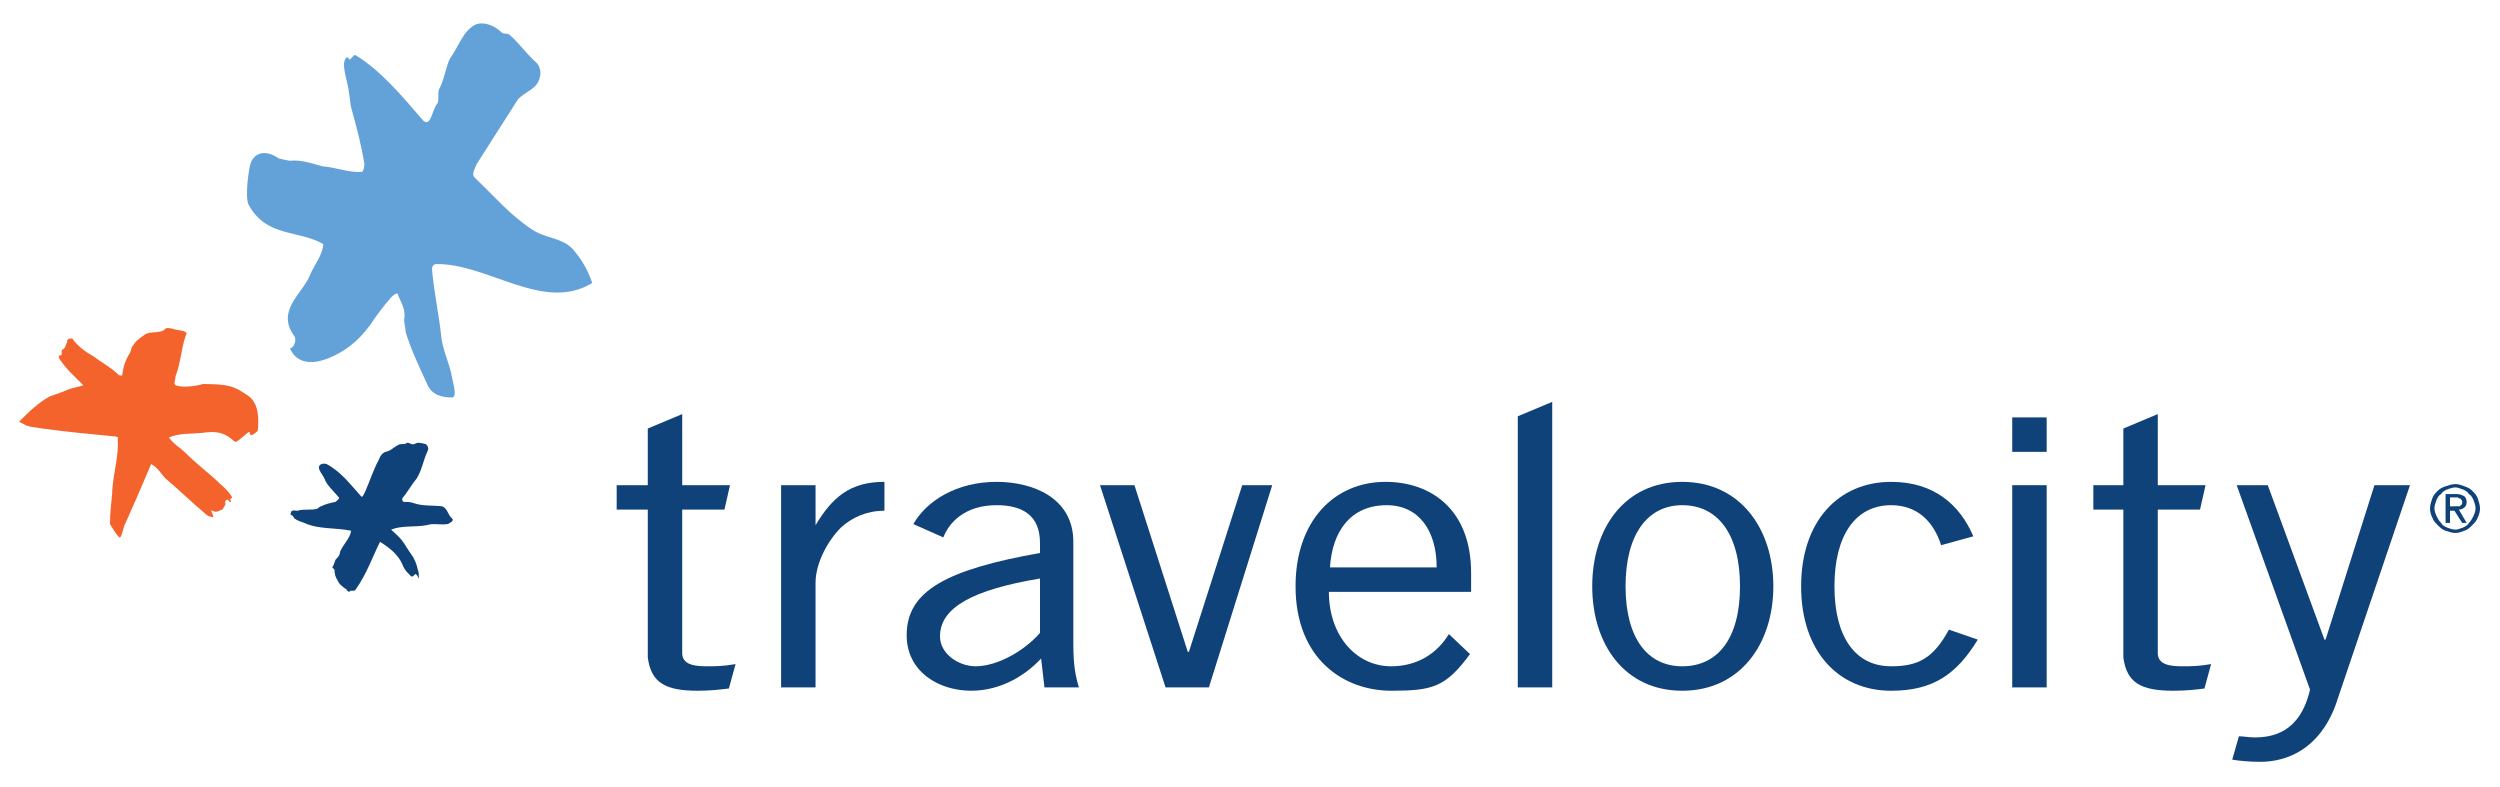
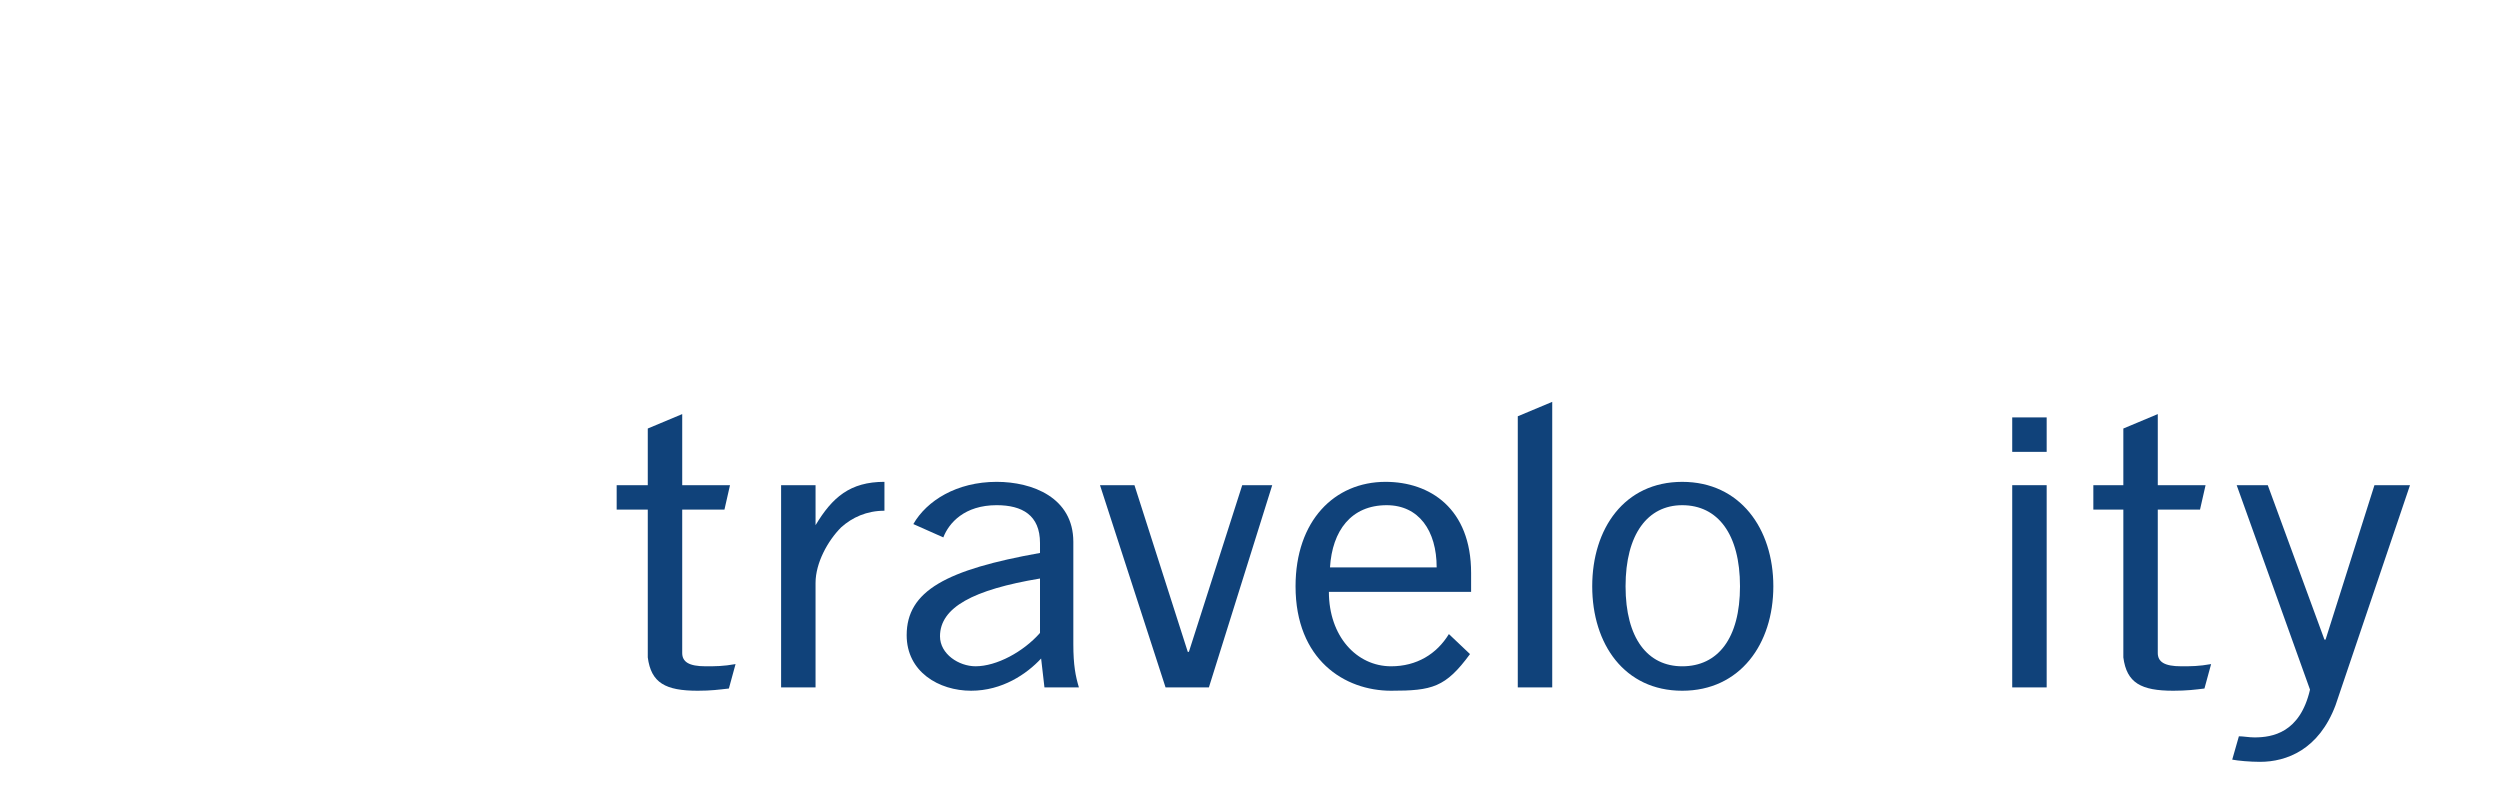
<svg xmlns="http://www.w3.org/2000/svg" xmlns:xlink="http://www.w3.org/1999/xlink" version="1.1" id="Layer_1" x="0px" y="0px" viewBox="0 0 270 85" enable-background="new 0 0 270 85" xml:space="preserve">
  <g>
    <g>
      <defs>
        <rect id="SVGID_1_" x="-0.12" y="-0.16" width="270.24" height="85.32" />
      </defs>
      <clipPath id="SVGID_2_">
        <use xlink:href="#SVGID_1_" overflow="visible" />
      </clipPath>
      <path clip-path="url(#SVGID_2_)" fill="#10427A" d="M84.36,52.4h3.72v4.32c1.8-3,3.72-4.682,7.44-4.682v3.121    c-1.921,0-3.48,0.719-4.681,1.799c-1.439,1.441-2.76,3.842-2.76,6V74.24h-3.72V52.4z" />
      <path clip-path="url(#SVGID_2_)" fill="#10427A" d="M98.64,56.6c1.44-2.52,4.681-4.561,9-4.561c3.841,0,8.28,1.682,8.28,6.48    v11.041c0,2.279,0.24,3.479,0.601,4.68H112.8l-0.359-3.121c-1.561,1.682-4.2,3.48-7.561,3.48c-3.479,0-6.96-2.039-6.96-6    c0-4.799,4.32-7.08,14.4-8.879v-1.08c0-3-1.92-4.08-4.681-4.08c-3.479,0-5.159,1.92-5.76,3.479L98.64,56.6z M112.32,62.48    c-7.2,1.199-10.8,3.119-10.8,6.24c0,1.92,2.039,3.238,3.84,3.238c2.279,0,5.16-1.559,6.96-3.6V62.48z" />
      <polygon clip-path="url(#SVGID_2_)" fill="#10427A" points="130.56,74.24 125.88,74.24 118.8,52.4 122.521,52.4 128.28,70.4     128.4,70.4 134.16,52.4 137.4,52.4   " />
      <polygon clip-path="url(#SVGID_2_)" fill="#10427A" points="167.641,43.4 167.641,74.24 163.92,74.24 163.92,44.959   " />
      <path clip-path="url(#SVGID_2_)" fill="#10427A" d="M181.681,74.6c-6.24,0-9.721-5.039-9.721-11.279s3.48-11.281,9.721-11.281    c6.239,0,9.84,5.041,9.84,11.281S187.92,74.6,181.681,74.6z M181.681,54.561c-3.721,0-6.12,3.119-6.12,8.76    c0,5.639,2.399,8.639,6.12,8.639c3.84,0,6.239-3,6.239-8.639C187.92,57.68,185.521,54.561,181.681,54.561z" />
-       <path clip-path="url(#SVGID_2_)" fill="#10427A" d="M209.641,58.881c-0.841-2.641-2.641-4.32-5.4-4.32    c-3.84,0-6.12,3.24-6.12,8.76s2.28,8.639,6.12,8.639c2.88,0,4.56-0.84,6.24-3.959l3.12,1.08c-2.28,3.721-4.801,5.52-9.36,5.52    c-5.64,0-9.72-4.199-9.72-11.279s4.08-11.281,9.72-11.281c4.68,0,7.44,2.521,8.88,5.881L209.641,58.881z" />
    </g>
    <rect x="217.32" y="52.4" fill="#10427A" width="3.72" height="21.84" />
    <g>
      <defs>
        <rect id="SVGID_3_" x="-0.12" y="-0.16" width="270.24" height="85.32" />
      </defs>
      <clipPath id="SVGID_4_">
        <use xlink:href="#SVGID_3_" overflow="visible" />
      </clipPath>
      <path clip-path="url(#SVGID_4_)" fill="#10427A" d="M76.2,71.959c-1.8,0-2.521-0.479-2.521-1.439v-15.48h4.561l0.6-2.639h-5.16    v-7.68l-3.72,1.559V52.4H66.6v2.639h3.36V71c0.36,2.76,1.92,3.6,5.4,3.6c1.439,0,2.279-0.119,3.359-0.24l0.721-2.639    C78.12,71.959,77.28,71.959,76.2,71.959z" />
      <path clip-path="url(#SVGID_4_)" fill="#10427A" d="M260.28,52.4l-8.04,23.76c-1.8,4.799-5.28,6.119-8.16,6.119    c-1.08,0-2.399-0.119-3-0.24l0.72-2.52c0.48,0,1.08,0.121,1.681,0.121c1.92,0,4.92-0.48,6-5.16l-7.92-22.08h3.359l6.12,16.68h0.12    l5.28-16.68H260.28z" />
      <path clip-path="url(#SVGID_4_)" fill="#10427A" d="M235.561,71.959c-1.8,0-2.521-0.479-2.521-1.439v-15.48h4.561l0.6-2.639h-5.16    v-7.68l-3.72,1.559V52.4h-3.24v2.639h3.24V71c0.36,2.76,1.92,3.6,5.399,3.6c1.44,0,2.4-0.119,3.36-0.24l0.72-2.639    C237.48,71.959,236.641,71.959,235.561,71.959z" />
      <path clip-path="url(#SVGID_4_)" fill="#10427A" d="M156.48,68.48c-1.32,2.16-3.48,3.479-6.24,3.479    c-3.72,0-6.72-3.238-6.72-8.039h15.359v-2.041c0-6.959-4.439-9.84-9.239-9.84c-5.521,0-9.721,4.201-9.721,11.281    c0,7.92,5.28,11.279,10.32,11.279c4.44,0,5.88-0.359,8.521-3.959L156.48,68.48z M149.761,54.561c3.479,0,5.399,2.76,5.399,6.719    h-11.52C143.88,57.32,145.92,54.561,149.761,54.561z" />
    </g>
    <rect x="217.32" y="45.08" fill="#10427A" width="3.72" height="3.721" />
    <g>
      <defs>
-         <rect id="SVGID_5_" x="-0.12" y="-0.16" width="270.24" height="85.32" />
-       </defs>
+         </defs>
      <clipPath id="SVGID_6_">
        <use xlink:href="#SVGID_5_" overflow="visible" />
      </clipPath>
-       <path clip-path="url(#SVGID_6_)" fill="#F3632B" d="M7.32,42.08C7.92,41.84,8.4,41.84,9,41.6c-0.84-0.84-1.8-1.68-2.52-2.76    c-0.24-0.36-0.12-0.48,0.119-0.48c0.12,0,0-0.359,0.12-0.6c0.36-0.121,0.36-0.48,0.48-0.721c0.12,0,0-0.359,0.12-0.359    c0.12-0.12,0.239-0.12,0.479-0.12C8.4,37.4,9.24,38,10.08,38.48c0.96,0.72,1.92,1.2,2.76,2.04c0.12,0,0.36,0.119,0.36,0    c0.12-0.96,0.359-1.68,0.84-2.4c0.12-0.24,0.12-0.6,0.36-0.84c0.239-0.48,0.84-0.84,1.319-1.2c0.721-0.36,1.681,0,2.16-0.6    c0.24-0.12,0.48,0,0.72,0c0.48,0.239,1.2,0.12,1.561,0.479c-0.601,1.561-0.601,3.12-1.2,4.68c0,0.361-0.24,0.841,0,0.961    c0.72,0.359,2.76,0,2.88-0.12c1.08,0,2.04,0,3,0.239c0.84,0.24,1.32,0.601,2.04,1.08c1.08,0.841,1.08,2.4,0.96,3.72    c0,0-0.479,0.48-0.72,0.48C27,47,27,46.641,26.88,46.641c-0.359,0.238-1.2,1.08-1.439,1.08c-0.12,0-0.601-0.48-0.841-0.602    c-0.96-0.6-1.92-0.479-2.88-0.359c-1.199,0.119-2.279,0-3.479,0.48c0.479,0.719,1.2,1.08,1.8,1.68c1.08,1.08,2.04,1.801,3.12,2.76    c0.72,0.721,1.439,1.199,1.92,2.041c-0.36,0.238-0.12,0.359-0.12,0.479c-0.24,0.121-0.24-0.24-0.36-0.24    c-0.239,0-0.359,0.24-0.239,0.48c0,0-0.24,0.48-0.36,0.6c-0.12,0-0.479,0.24-0.72,0.24c0,0-0.601-0.24-0.48-0.119    c0.12,0.24,0.24,0.6,0.24,0.719c-0.48-0.119-0.6-0.119-0.96-0.479c-1.44-1.201-2.64-2.4-4.2-3.721    c-0.479-0.48-0.84-1.199-1.56-1.561C15.36,52.4,14.64,54.08,13.56,56.48c-0.239,0.359-0.359,1.439-0.6,1.559    c-0.12,0.121-0.72-0.84-1.08-1.439c0-1.32,0.12-1.92,0.24-3.359V53c0.12-1.92,0.72-3.721,0.6-5.641    c0.12-0.119-0.12-0.24-0.479-0.24c-2.521-0.24-5.04-0.479-7.681-0.84c-0.6-0.119-1.199-0.119-1.8-0.359    c-0.12-0.119-0.479-0.24-0.479-0.24c-0.12-0.119-0.12-0.119-0.24-0.119c1.08-1.08,2.04-2.041,3.36-2.761    C5.76,42.68,6.84,42.32,7.32,42.08z" />
      <path clip-path="url(#SVGID_6_)" fill="#10427A" d="M31.44,55.641c-0.12-0.121,0-0.24,0-0.361c0.119-0.24,0.479-0.119,0.72-0.119    c0.6-0.24,1.439,0,2.16-0.24c0.12-0.119,0.239-0.24,0.359-0.24c0.48-0.24,0.96-0.359,1.561-0.48    c0.12-0.119,0.479-0.359,0.359-0.479C36,53,35.28,52.4,35.04,51.68c-0.24-0.48-0.6-0.84-0.6-1.199c0-0.361,0.479-0.48,0.84-0.361    c1.56,0.84,2.52,2.16,3.72,3.48c0.12,0.24,0.36-0.359,0.48-0.6c0.479-1.08,0.84-2.279,1.439-3.359    c0.12-0.361,0.36-0.721,0.72-0.84c0.601-0.121,0.841-0.48,1.32-0.721c0.36-0.24,0.72,0,0.96-0.24c0.24-0.119,0.48,0.24,0.84,0.119    c0.36-0.238,0.721-0.119,1.2,0c0.24,0.121,0.36,0.48,0.24,0.721c-0.48,0.961-0.601,2.041-1.2,3c-0.6,0.721-0.96,1.439-1.56,2.16    c0,0.119,0,0.24,0.119,0.359c0.36,0,0.721,0,1.08,0.121c0.96,0.359,2.04,0.24,3.12,0.359c0.601,0.24,0.601,0.961,1.08,1.32    c0.24,0.24-0.24,0.48-0.479,0.6c-0.84,0.121-1.561-0.119-2.28,0.121c-1.32,0.238-2.64,0-3.84,0.479    c0.359,0.361,0.84,0.721,1.2,1.201c0.359,0.479,0.6,0.959,0.96,1.439c0.359,0.48,0.6,1.08,0.72,1.68    c0.12,0.24,0.12,0.6,0.12,0.961c-0.12-0.121-0.12-0.361-0.36-0.48c-0.12,0-0.24,0.359-0.479,0.24    c-0.12-0.121-0.24-0.24-0.36-0.361c-0.24-0.238-0.48-0.6-0.6-0.959c-0.48-1.08-1.44-1.801-2.4-2.4c-0.84,1.68-1.44,3.48-2.64,5.16    c0,0.121-0.24,0.121-0.48,0.121c0-0.121-0.12,0.119-0.24,0.119c-0.12-0.119-0.239-0.119-0.239-0.24    c-0.36-0.24-0.841-0.6-0.96-0.959c-0.24-0.361-0.36-0.721-0.36-1.201l-0.24-0.24c0.24-0.359,0.24-0.6,0.36-0.84    c0.24-0.24,0.479-0.48,0.479-0.84c0.36-0.84,1.08-1.439,1.2-2.279c-1.68-0.361-3.479-0.121-5.04-0.84    c-0.359-0.121-0.72-0.24-1.08-0.48C31.68,55.879,31.68,55.641,31.44,55.641z" />
      <path clip-path="url(#SVGID_6_)" fill="#63A1D9" d="M33.48,29.719C33.96,28.52,34.8,27.68,34.92,26.36    c-2.76-1.561-6.12-0.721-8.04-4.2c-0.479-0.72,0-4.2,0.24-4.68c0.6-1.2,1.8-1.2,3-0.36c0.12,0,0.96,0.24,1.2,0.24    c1.08-0.12,2.279,0.24,3.479,0.6c1.561,0.12,2.88,0.721,4.32,0.601c0.12-0.12,0.24-0.48,0.24-0.841    C39,15.56,38.521,13.76,37.92,11.6c-0.12-0.48-0.12-1.08-0.24-1.68C37.56,8.719,36.72,6.799,37.44,6.2    C37.56,6.08,37.68,6.44,37.8,6.44c0.24-0.24,0.48-0.6,0.601-0.48c2.76,1.68,5.04,4.44,7.319,7.08c0.84,0.721,0.96-1.32,1.561-1.92    c0.12-0.359,0-1.08,0.12-1.439C48,8.6,48.12,7.28,48.6,6.32C49.56,5,50.04,3.2,51.48,2.6c0.84-0.24,1.92,0.119,2.76,0.96    c0.24,0.12,0.6,0,0.84,0.239c0.96,0.84,1.8,2.041,2.88,3c0.36,0.36,0.48,1.08,0.36,1.44c-0.24,1.44-1.561,1.56-2.4,2.521    c-1.439,2.279-3,4.68-4.439,6.959c-0.12,0.36-0.601,1.08-0.24,1.44c2.04,1.92,3.84,4.08,6.24,5.64    c1.439,0.961,3.119,0.84,4.319,2.041c0.96,1.08,1.681,2.279,2.16,3.72c-5.28,3.239-11.28-2.16-16.92-2.04    c-0.48,0.119-0.36,0.6-0.36,0.84c0.24,2.4,0.721,4.68,0.96,6.84c0.12,1.561,0.96,3.12,1.2,4.68c0.12,0.601,0.601,2.16-0.12,2.041    c-0.96,0-2.16-0.24-2.64-1.561c-0.84-1.8-1.68-3.6-2.28-5.52c0-0.601-0.24-1.08-0.12-1.561c0.12-0.96-0.479-1.8-0.72-2.52    c-0.12-0.24-0.6,0.24-0.72,0.359c-0.84,0.96-1.561,1.92-2.28,3c-1.32,1.801-2.76,2.881-4.56,3.6c-1.2,0.48-3.24,0.841-4.08-1.08    C31.8,37.52,32.04,36.68,31.8,36.32C29.76,33.56,32.64,31.76,33.48,29.719z" />
      <path clip-path="url(#SVGID_6_)" fill="#10427A" d="M262.681,53.84c0.119-0.359,0.359-0.6,0.6-0.84s0.48-0.359,0.84-0.48    c0.36-0.119,0.72-0.24,1.08-0.24s0.6,0.121,0.96,0.24c0.36,0.121,0.601,0.24,0.84,0.48c0.24,0.24,0.48,0.48,0.601,0.84    s0.239,0.721,0.239,1.08s-0.119,0.721-0.239,0.959c-0.12,0.361-0.36,0.602-0.601,0.842c-0.239,0.238-0.479,0.479-0.84,0.6    c-0.36,0.119-0.6,0.24-0.96,0.24s-0.72-0.121-1.08-0.24c-0.359-0.121-0.6-0.361-0.84-0.6c-0.24-0.24-0.48-0.48-0.6-0.842    c-0.12-0.238-0.24-0.6-0.24-0.959S262.561,54.199,262.681,53.84z M263.16,55.76c0.12,0.24,0.24,0.48,0.48,0.721    c0.12,0.24,0.359,0.359,0.6,0.479c0.36,0.121,0.6,0.24,0.96,0.24c0.24,0,0.48-0.119,0.84-0.24c0.24-0.119,0.48-0.238,0.601-0.479    C266.88,56.24,267,56,267.12,55.76s0.24-0.6,0.24-0.84c0-0.359-0.12-0.6-0.24-0.961c-0.12-0.238-0.24-0.479-0.479-0.6    c-0.12-0.24-0.36-0.359-0.601-0.48c-0.359-0.119-0.6-0.238-0.84-0.238c-0.36,0-0.6,0.119-0.96,0.238    c-0.24,0.121-0.479,0.24-0.6,0.48c-0.24,0.121-0.36,0.361-0.48,0.6c-0.12,0.361-0.24,0.602-0.24,0.961    C262.92,55.16,263.04,55.52,263.16,55.76z M265.32,53.359c0.36,0,0.6,0.121,0.84,0.24c0.12,0.121,0.24,0.359,0.24,0.6    c0,0.361-0.12,0.48-0.24,0.602c-0.12,0.119-0.36,0.238-0.6,0.238l0.84,1.441h-0.48l-0.84-1.32h-0.479v1.32h-0.48v-3.121H265.32z     M265.08,54.68c0.12,0,0.24,0,0.36,0c0,0,0.12,0,0.24,0c0-0.119,0.119-0.119,0.119-0.119c0.12-0.121,0.12-0.24,0.12-0.361    c0-0.119,0-0.119-0.12-0.24c0,0,0-0.119-0.119-0.119c0,0-0.12,0-0.24-0.119c0,0-0.12,0-0.24,0h-0.6v0.959H265.08z" />
    </g>
  </g>
</svg>